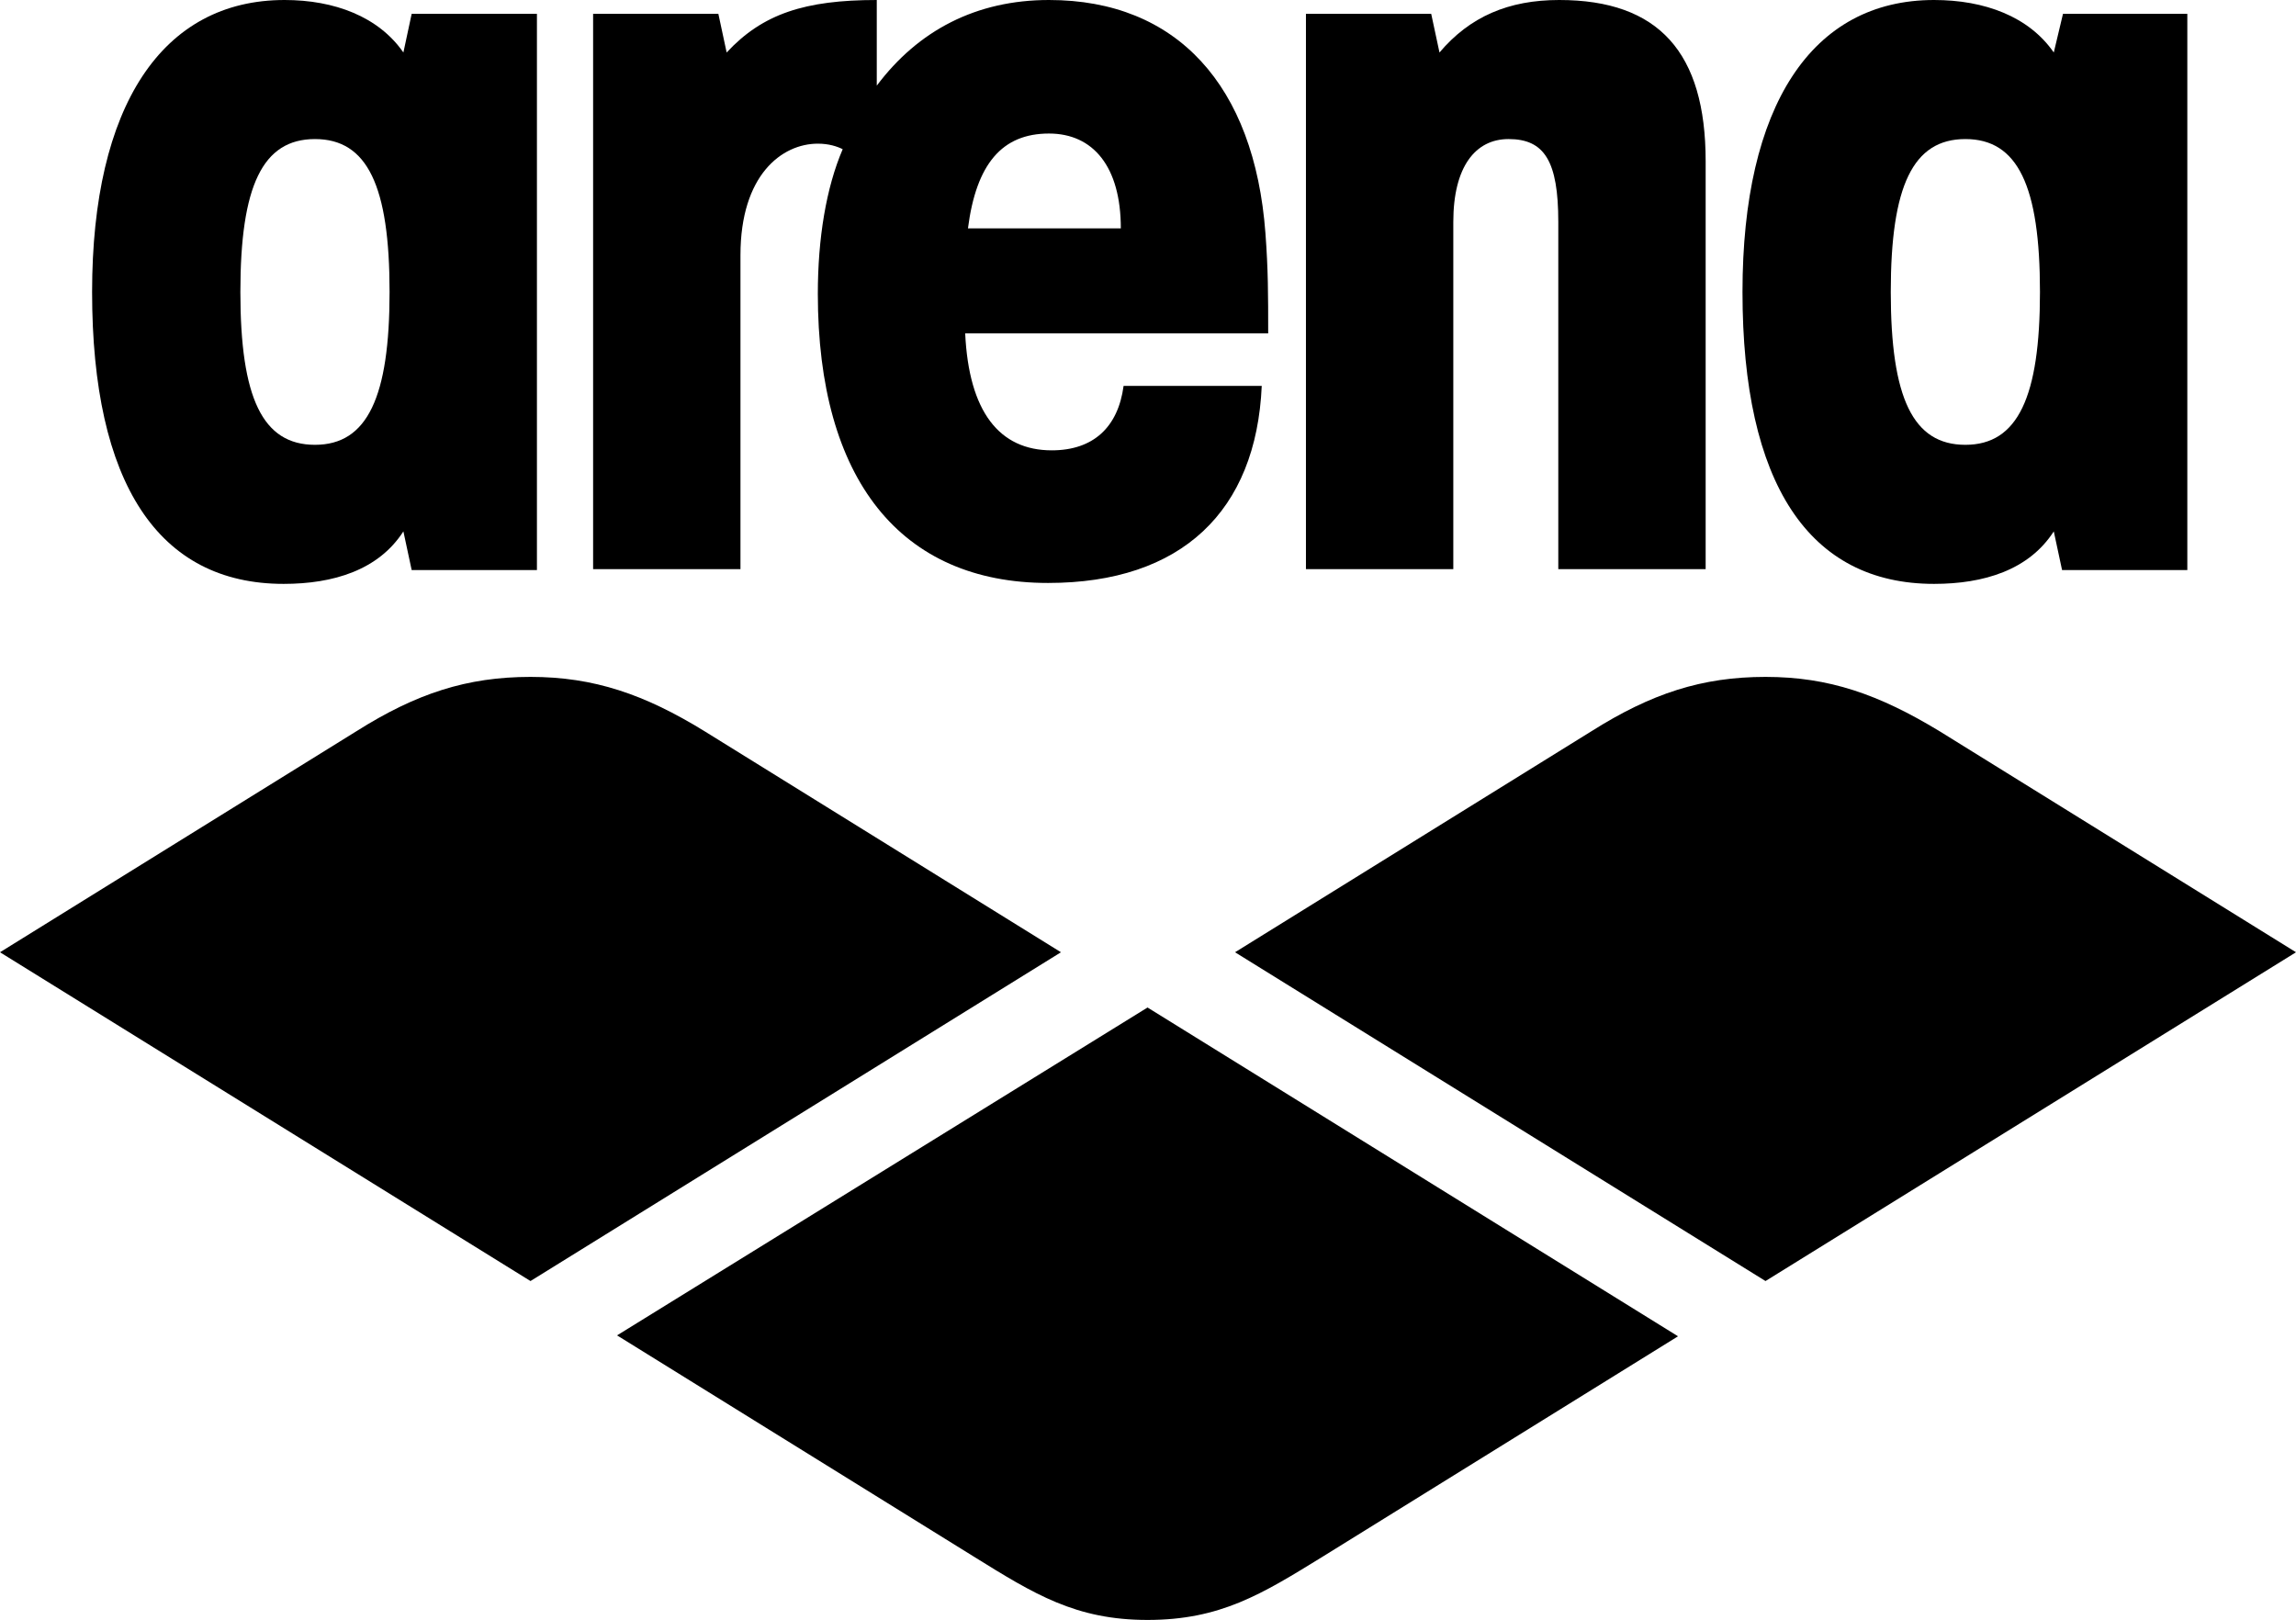
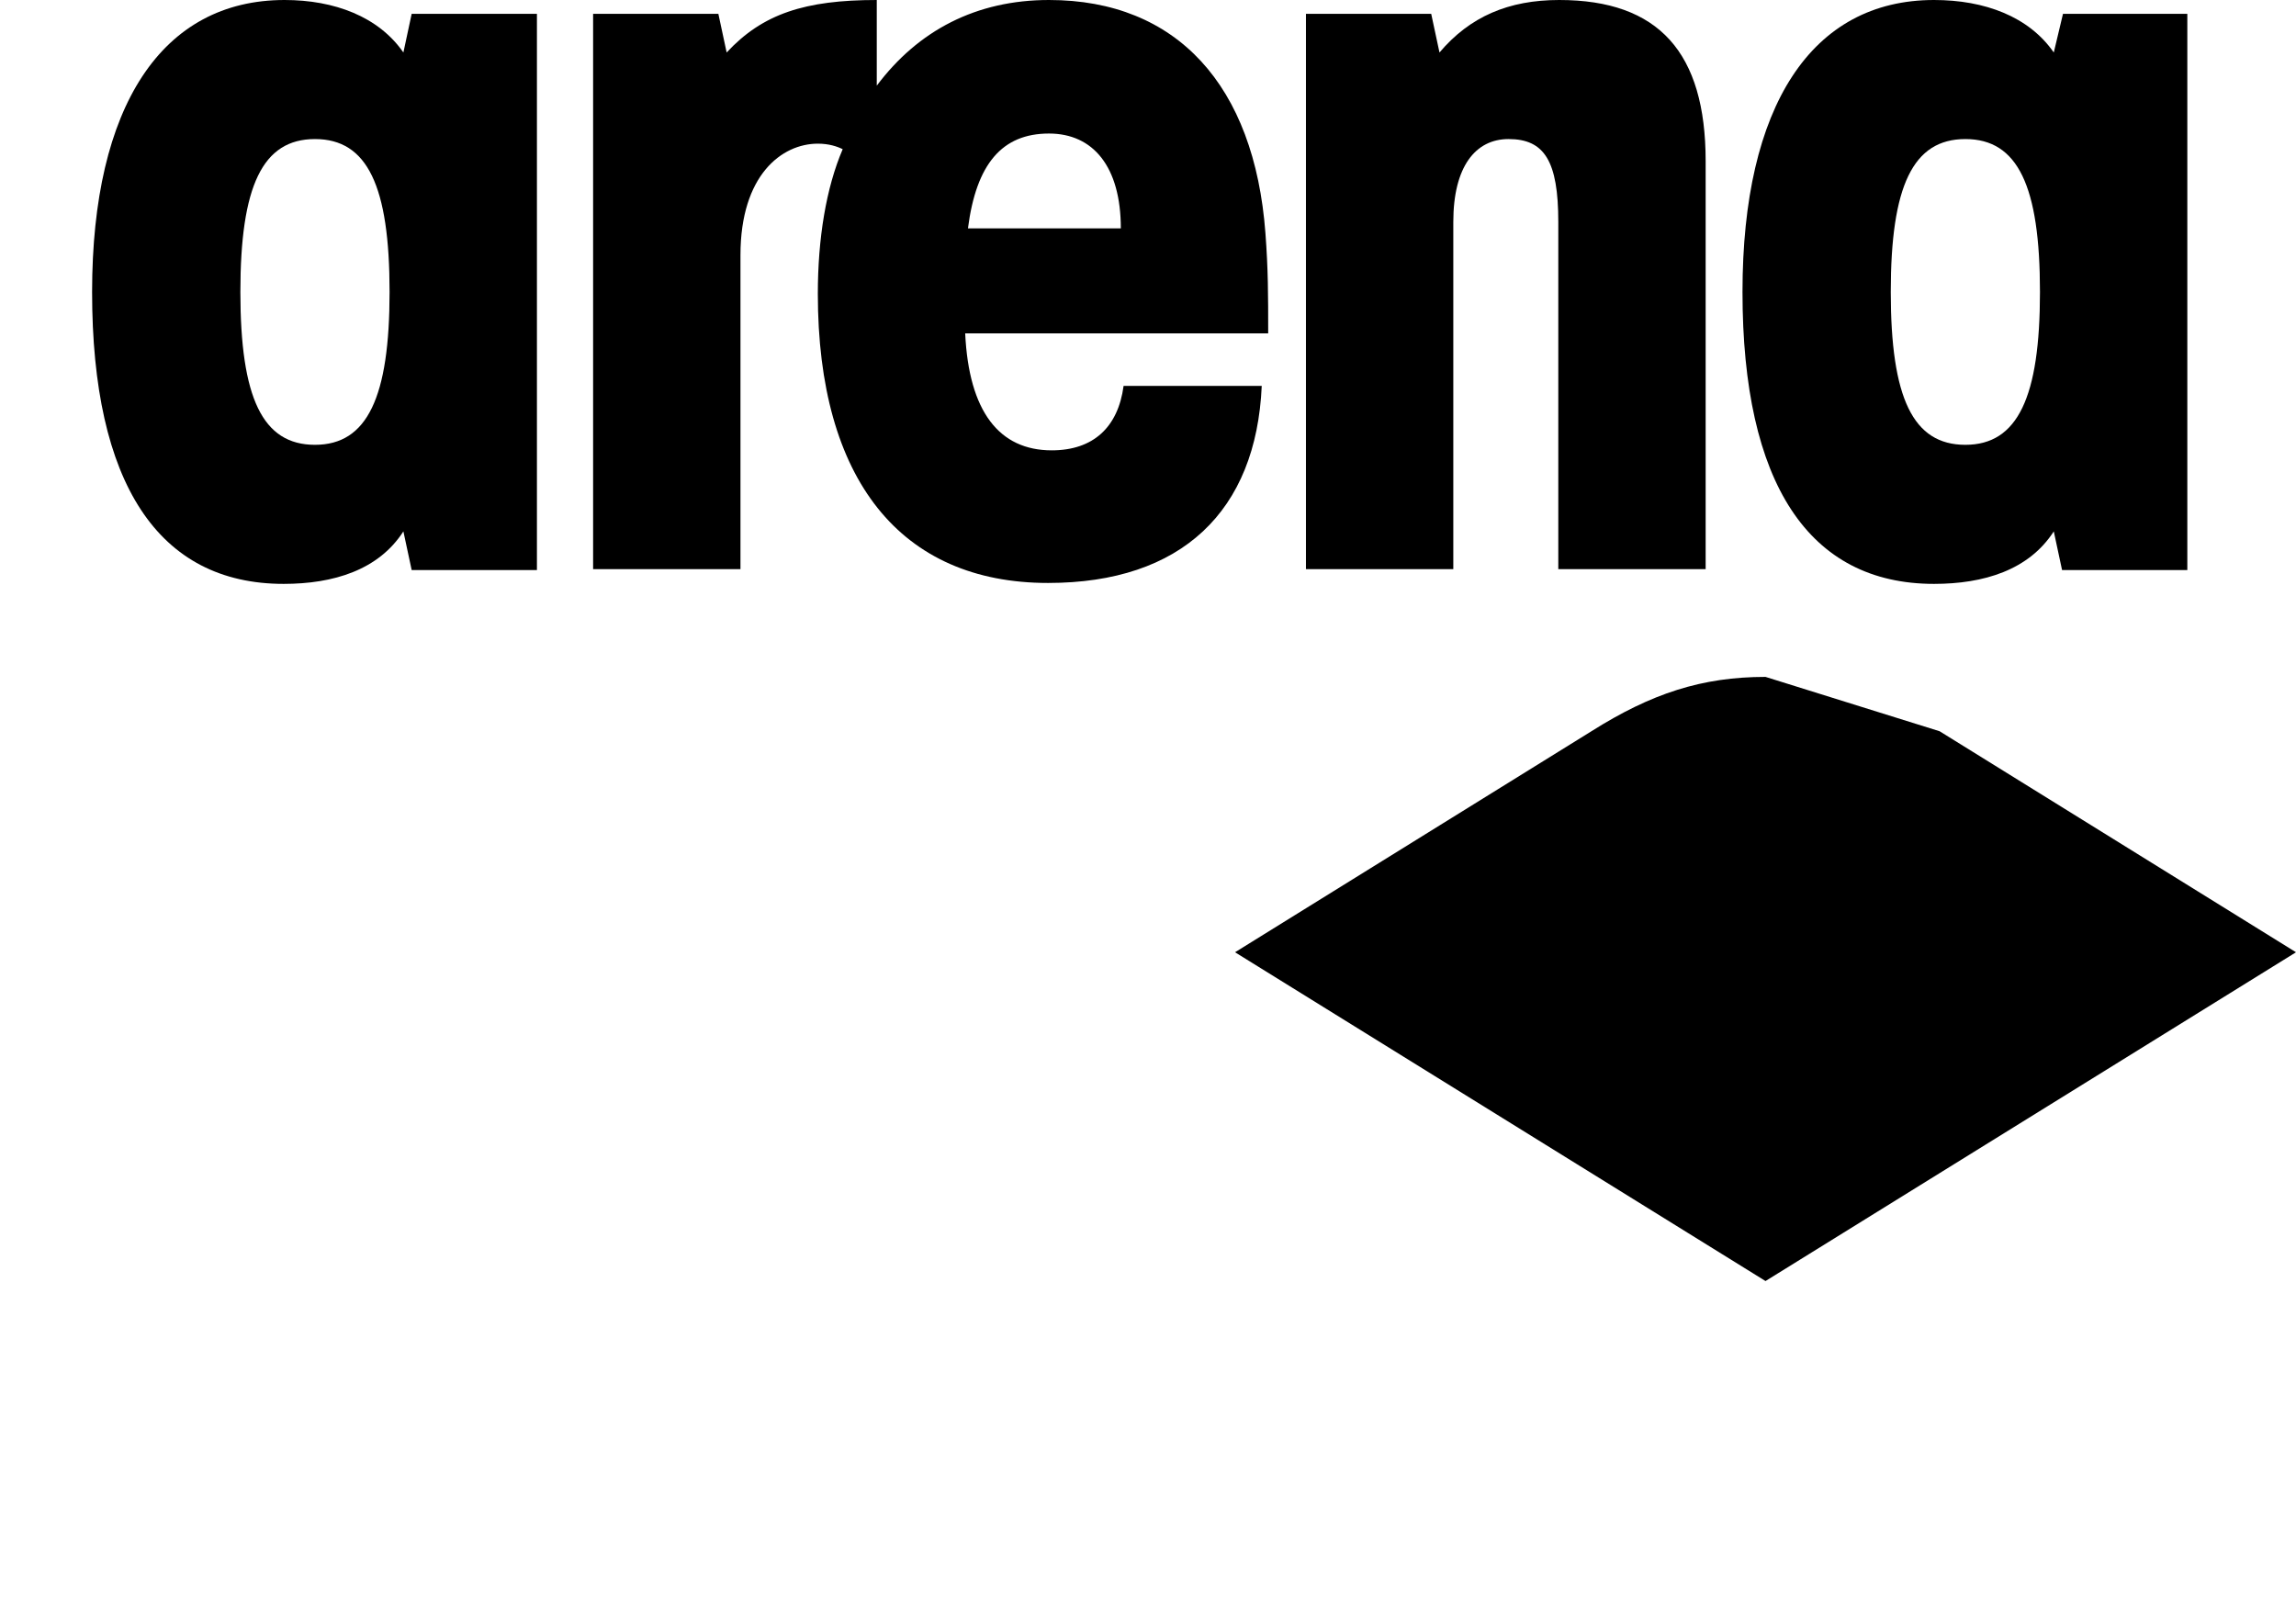
<svg xmlns="http://www.w3.org/2000/svg" version="1.1" id="Livello_1" x="0px" y="0px" viewBox="0 0 249.3 175.9" style="enable-background:new 0 0 249.3 175.9;" xml:space="preserve">
  <g>
-     <path d="M124.6,175.9c7.9,0,12.4-2.8,18.9-6.8l38.7-24l-57.6-35.7L67,145l38.7,24C112.3,173.1,116.8,175.9,124.6,175.9z" />
-     <path d="M57.6,73.5c-6.9,0-12.4,1.8-18.9,5.9L0,103.4l57.6,35.7l57.6-35.7l-38.7-24C70,75.4,64.5,73.5,57.6,73.5z" />
-     <path d="M191.7,73.5c-6.9,0-12.4,1.8-18.9,5.9l-38.7,24l57.6,35.7l57.6-35.7l-38.7-24C204,75.4,198.6,73.5,191.7,73.5z" />
+     <path d="M191.7,73.5c-6.9,0-12.4,1.8-18.9,5.9l-38.7,24l57.6,35.7l57.6-35.7l-38.7-24z" />
    <g>
      <path d="M44.7,1.5l-0.9,4.2C41.1,1.8,36.3,0,30.9,0C17.6,0,10,11.5,10,31.7c0,20.8,7.2,31.7,20.8,31.7c5.4,0,10.3-1.5,13-5.7 l0.9,4.2h13.6V1.5H44.7z M34.2,48.3c-5.7,0-8.1-5.1-8.1-16.6c0-11.5,2.4-16.6,8.1-16.6c5.7,0,8.1,5.1,8.1,16.6 C42.3,43.1,39.9,48.3,34.2,48.3z" />
      <path d="M114.2,48.9c-5.7,0-9-4.2-9.4-12.7h32.9c0-4.2,0-6.9-0.3-10.9C136.2,9.3,127.8,0,113.9,0C106,0,99.7,3.3,95.2,9.3V0 c-7.8,0-12.4,1.5-16.3,5.7L78,1.5H64.4v60.3h16V27.7c0-8.7,4.5-12.1,8.4-12.1c1.2,0,2.1,0.3,2.7,0.6c-1.8,4.2-2.7,9.7-2.7,15.7 c0,20.2,9,31.4,25,31.4c14.5,0,22.6-7.8,23.2-21.4H122C121.4,46.4,118.7,48.9,114.2,48.9z M113.9,14.5c4.8,0,7.8,3.6,7.8,10.3 h-16.6C106,17.8,108.8,14.5,113.9,14.5z" />
      <path d="M185.2,17.5v44.3h-16V24.1c0-6.6-1.5-9-5.4-9c-3.6,0-6,3-6,9v37.7h-16V1.5h13.6l0.9,4.2c3.3-3.9,7.5-5.7,13-5.7 C180.1,0,185.2,5.7,185.2,17.5z" />
      <path d="M224,1.5L223,5.7c-2.7-3.9-7.5-5.7-13-5.7c-13.3,0-20.8,11.5-20.8,31.7c0,20.8,7.2,31.7,20.8,31.7c5.4,0,10.3-1.5,13-5.7 l0.9,4.2h13.6V1.5H224z M213.4,48.3c-5.7,0-8.1-5.1-8.1-16.6c0-11.5,2.4-16.6,8.1-16.6c5.7,0,8.1,5.1,8.1,16.6 C221.5,43.1,219.1,48.3,213.4,48.3z" />
    </g>
  </g>
</svg>